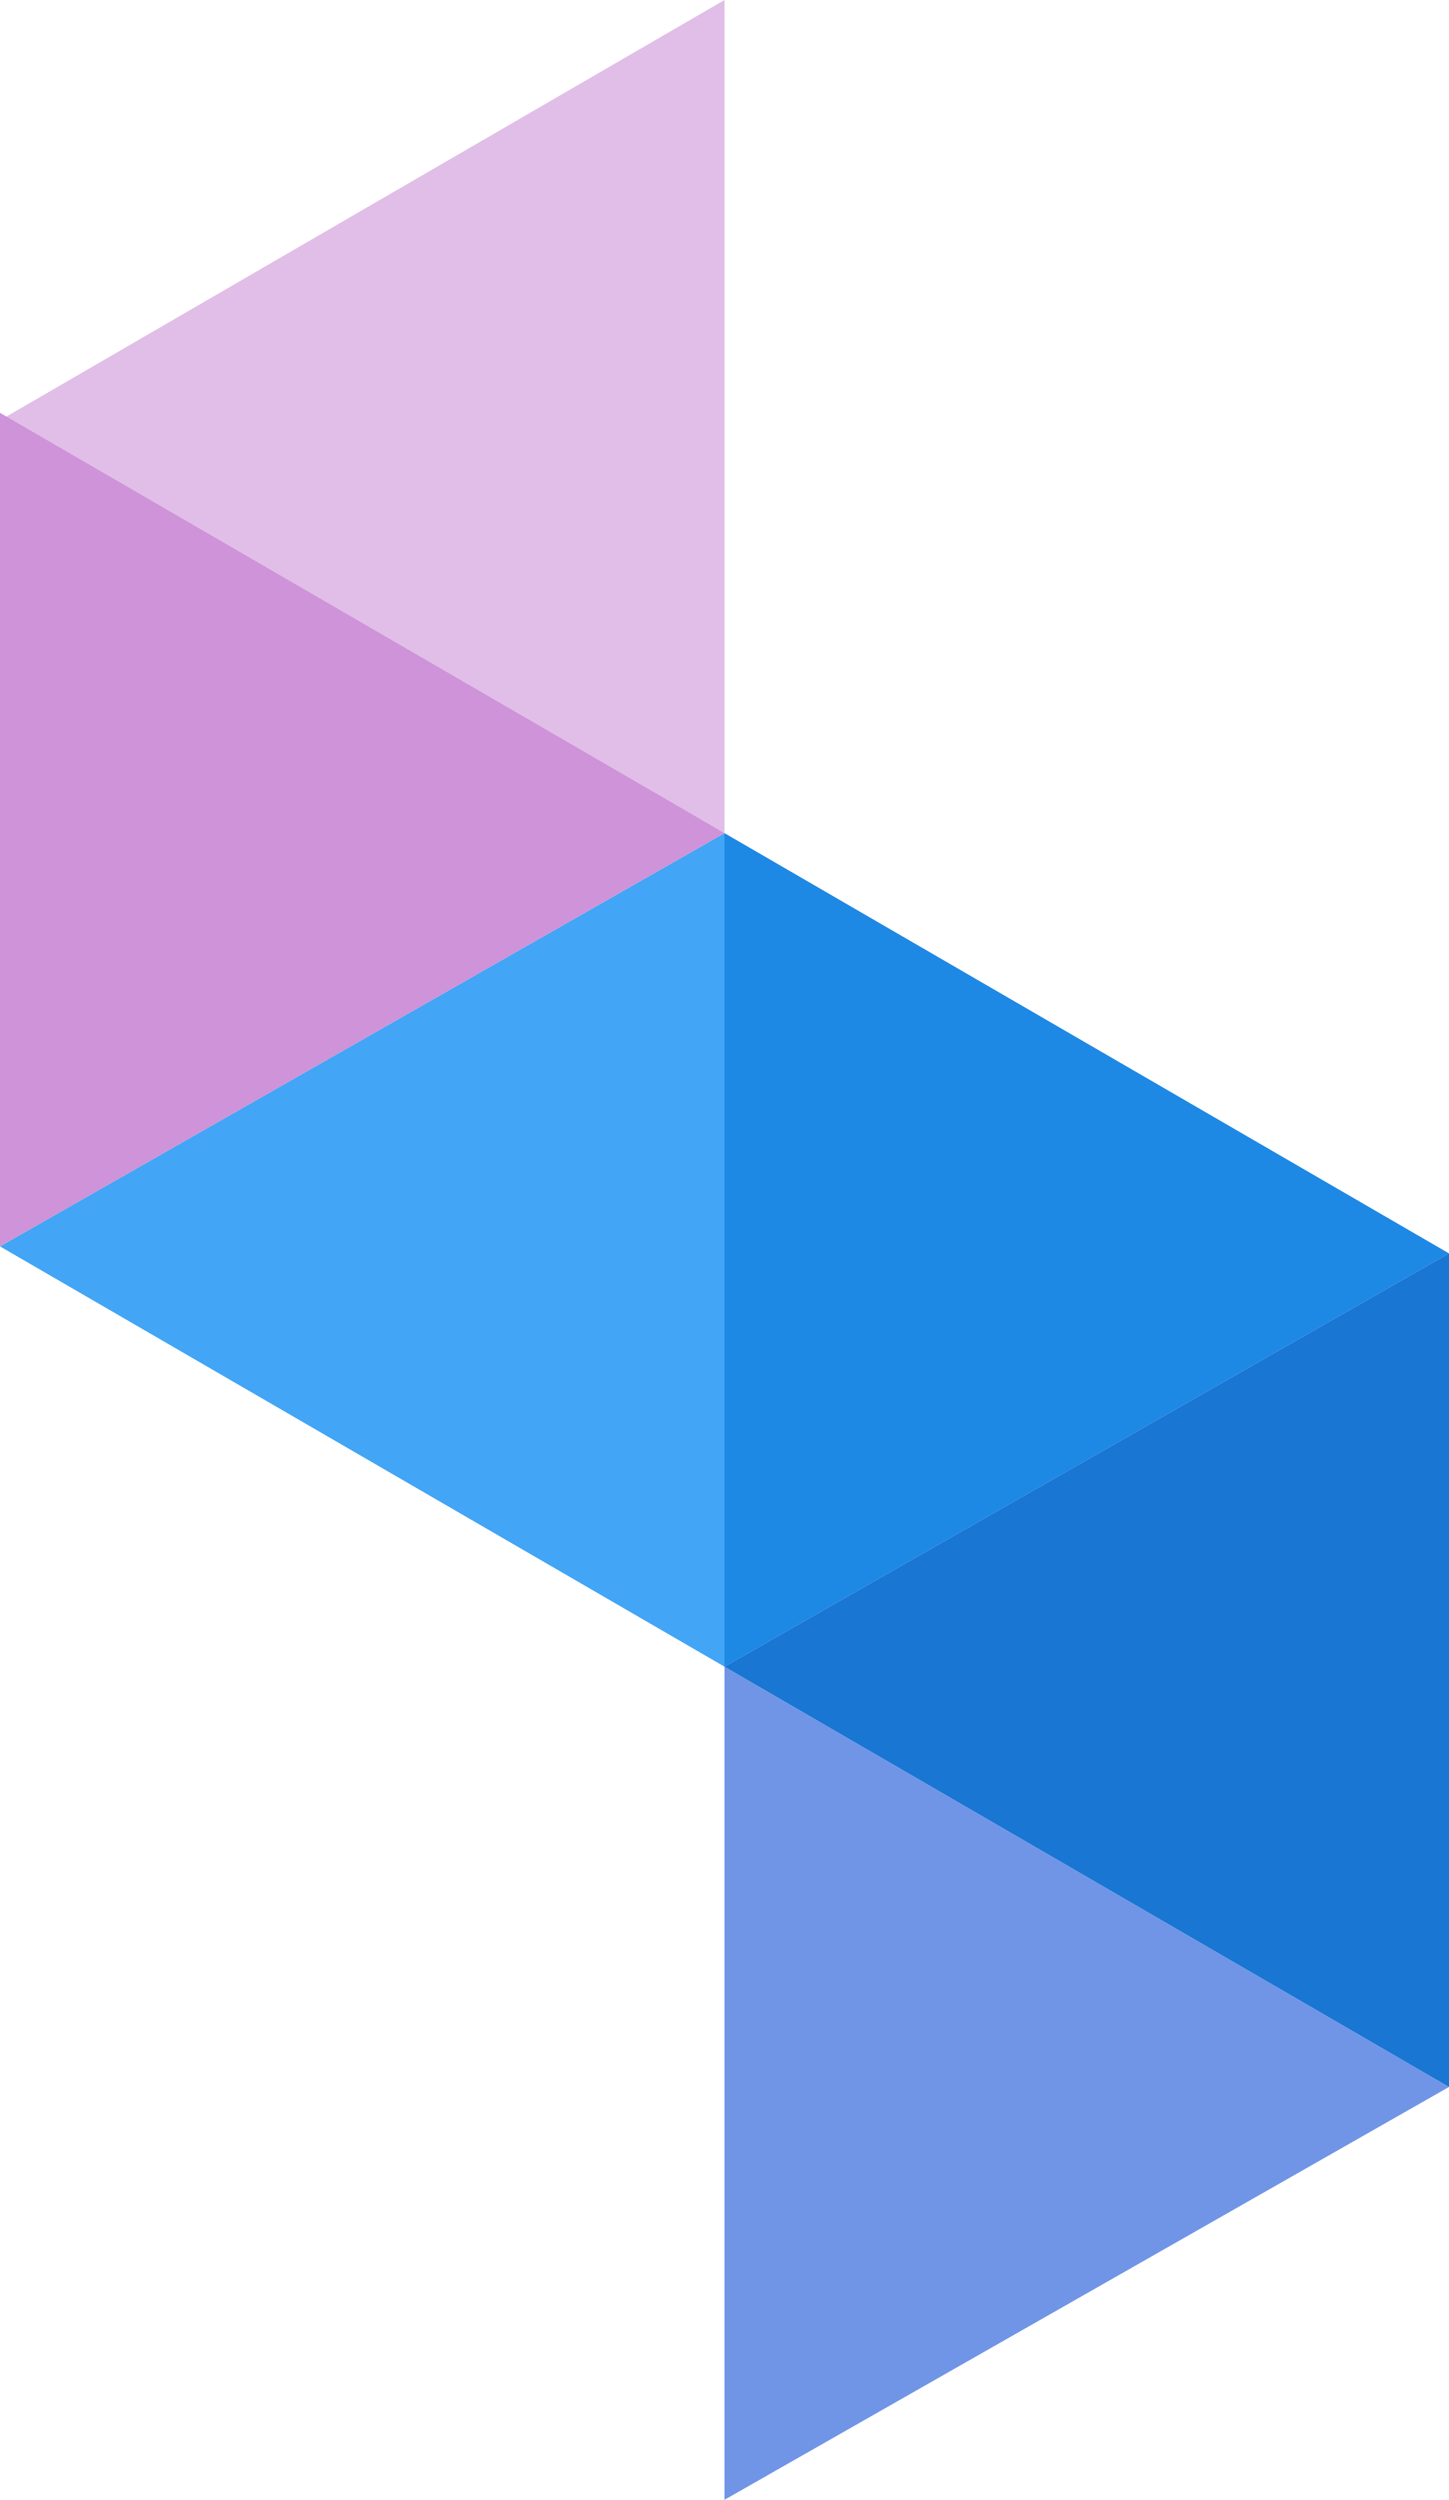
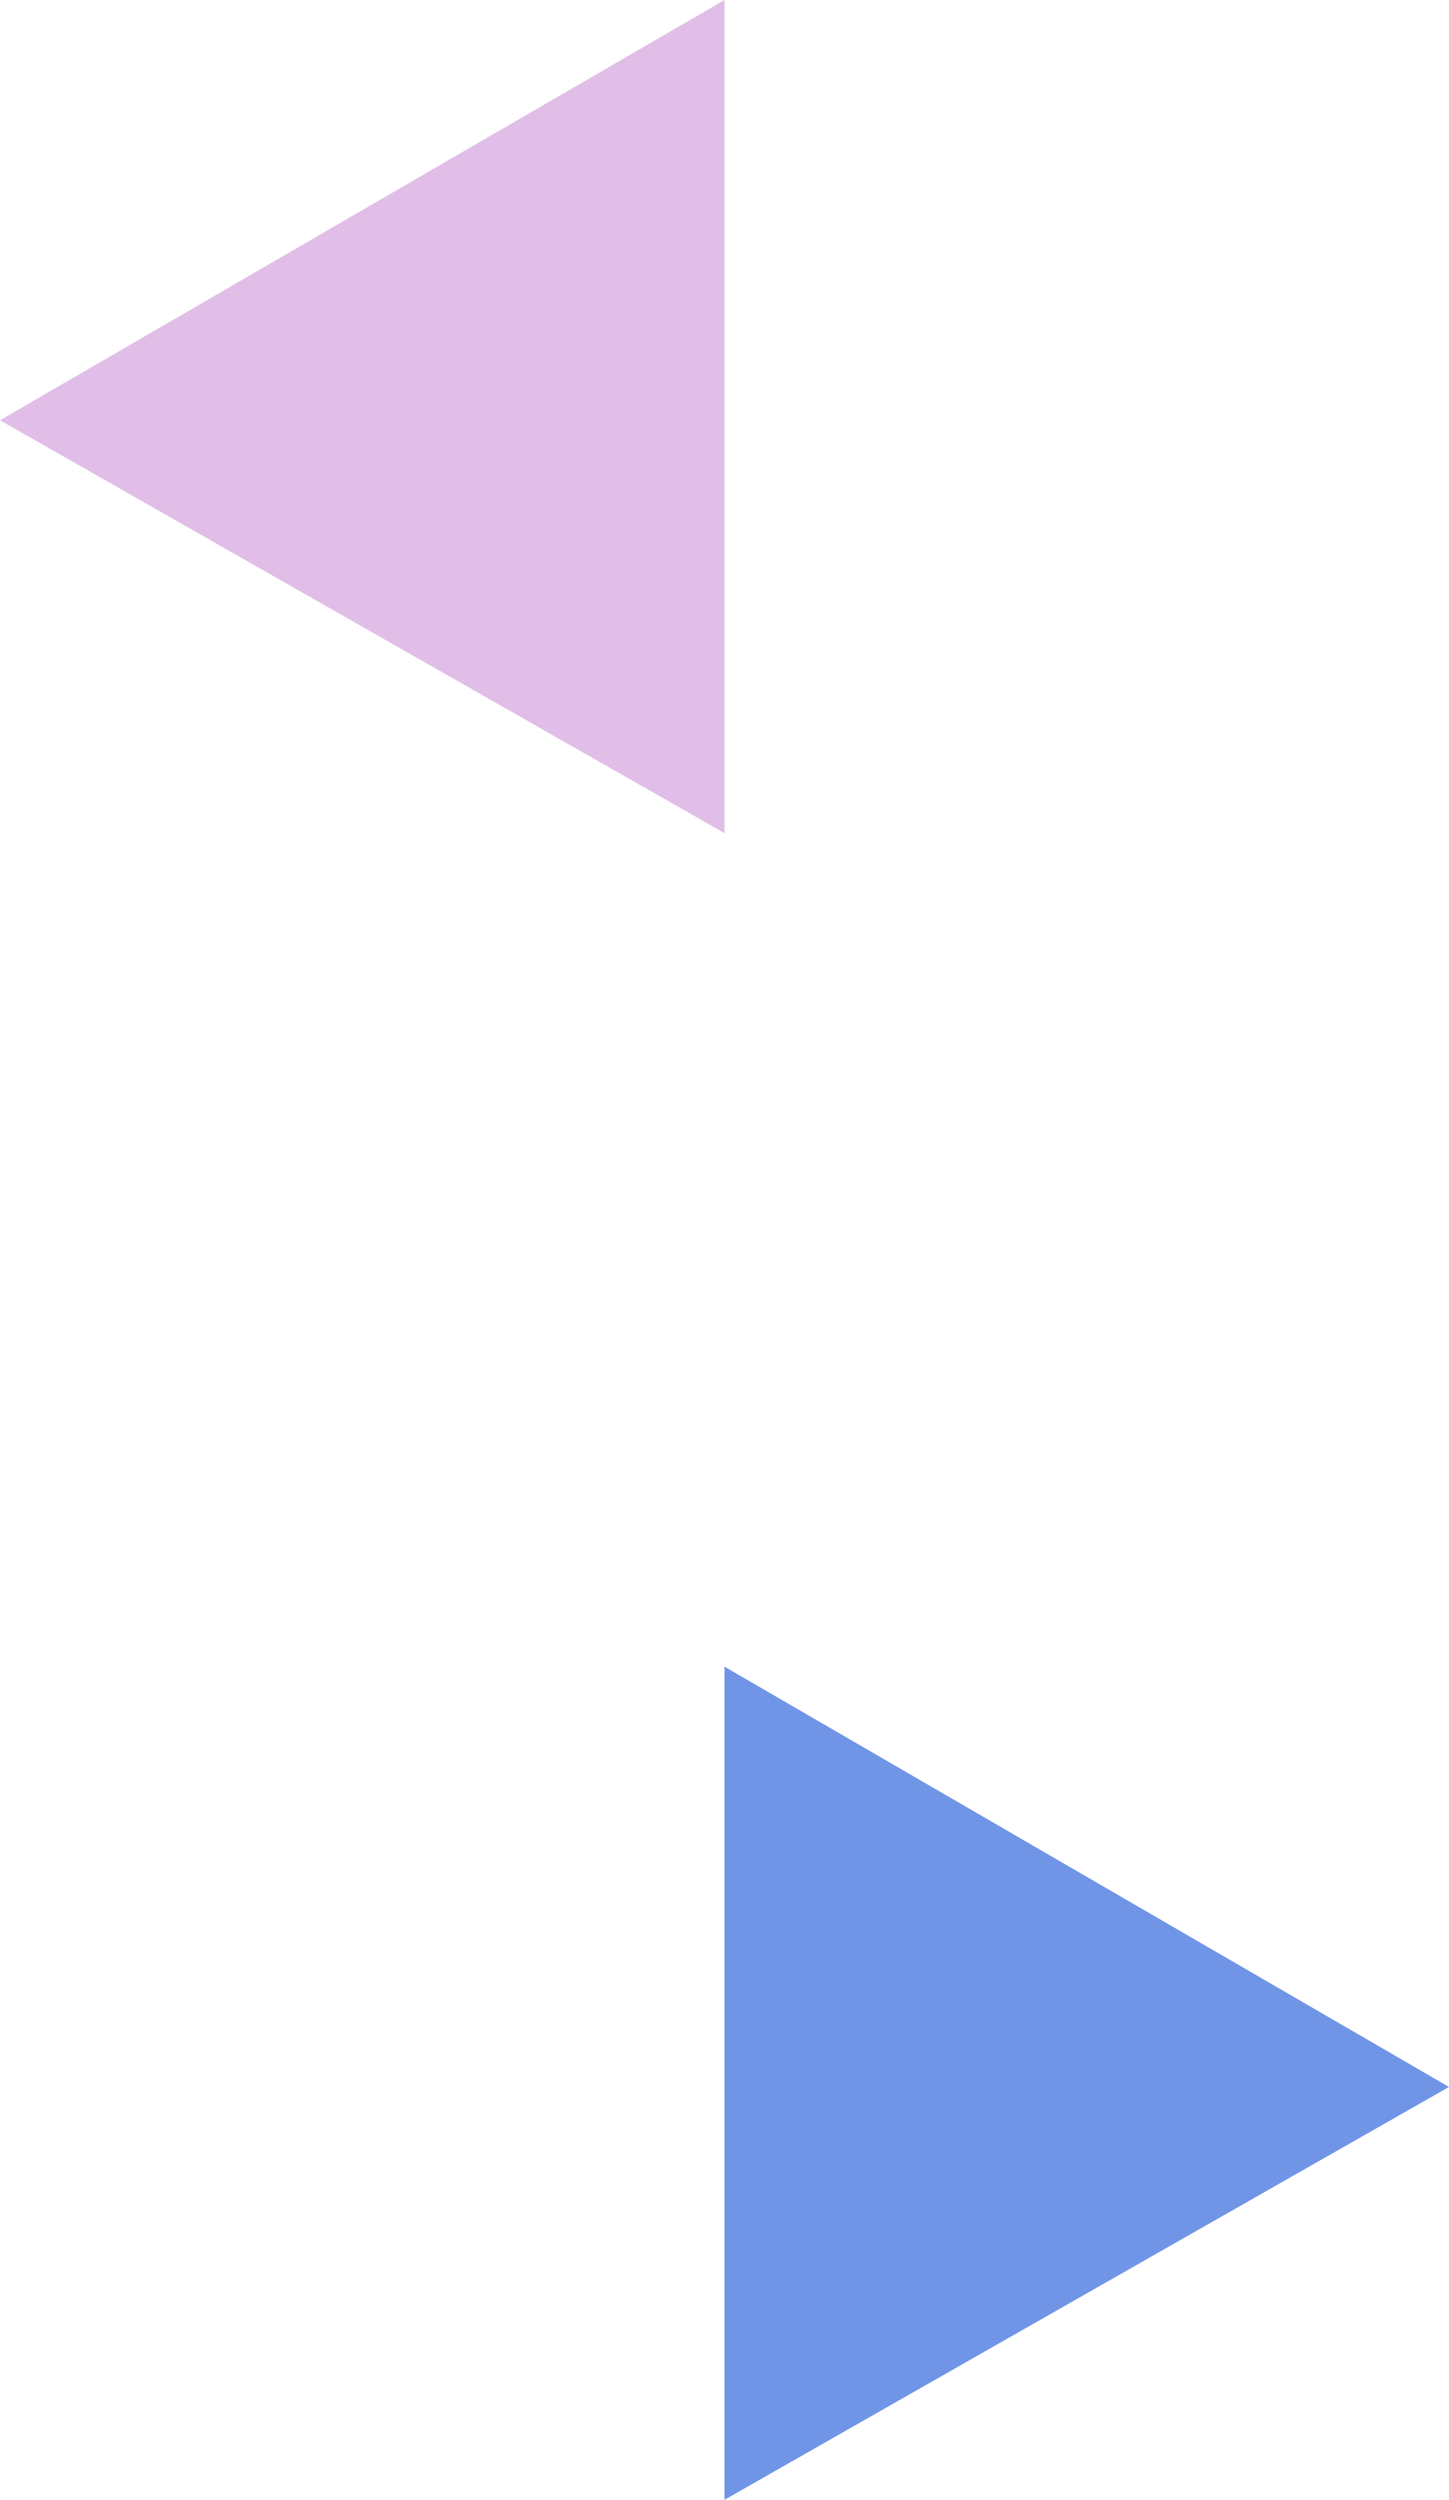
<svg xmlns="http://www.w3.org/2000/svg" viewBox="0 0 37.1 64">
  <defs>
    <style>.cls-1{fill:#7095e7;}.cls-2{fill:#1e88e5;}.cls-3{fill:#e1bee7;}.cls-4{fill:#42a5f5;}.cls-5{fill:#1976d2;}.cls-6{fill:#ce93d8;}</style>
  </defs>
  <title>PR-logo</title>
  <g id="レイヤー_2" data-name="レイヤー 2">
    <g id="PR-logo">
      <path class="cls-1" d="M18.55,64V42.67L37.1,53.43Z" />
-       <path class="cls-2" d="M18.55,42.67V21.33L37.1,32.09Z" />
-       <path class="cls-3" d="M18.55,0V21.33L0,10.76Z" />
-       <path class="cls-4" d="M18.55,21.33V42.67L0,31.91Z" />
-       <path class="cls-5" d="M37.1,32.09V53.43L18.55,42.67Z" />
-       <path class="cls-6" d="M0,31.91V10.57L18.55,21.33Z" />
+       <path class="cls-3" d="M18.55,0V21.33L0,10.76" />
    </g>
  </g>
</svg>